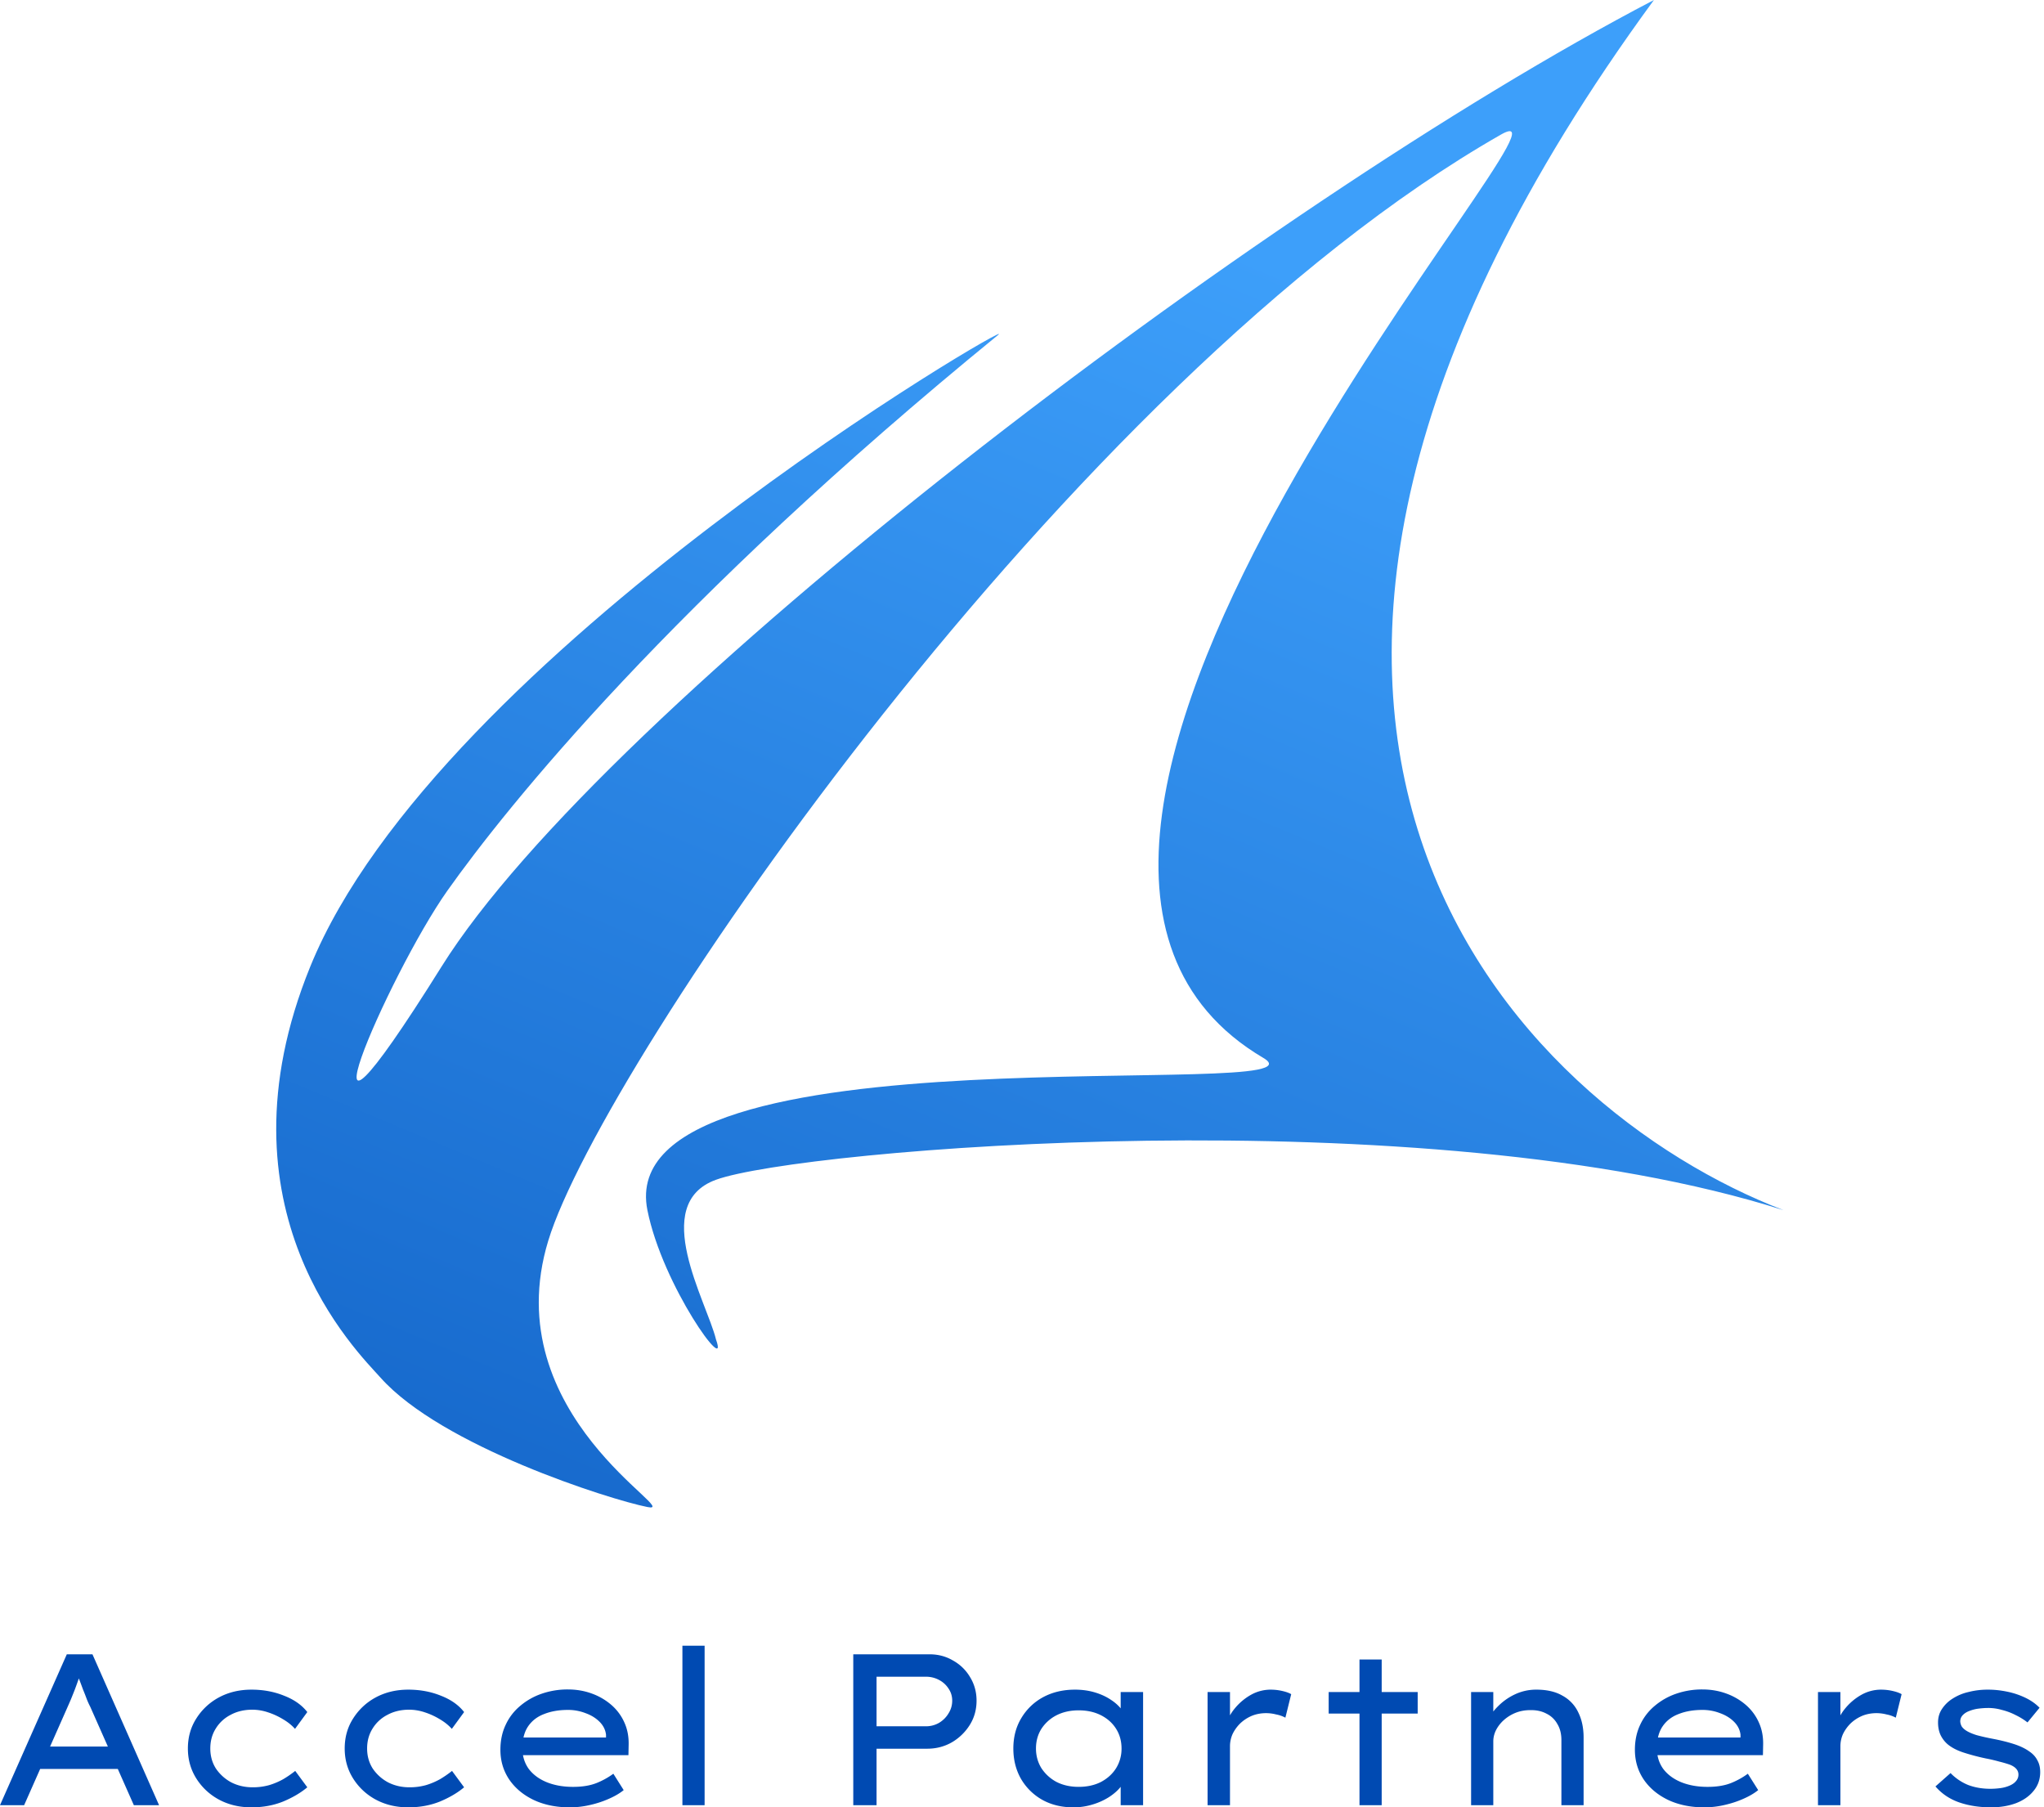
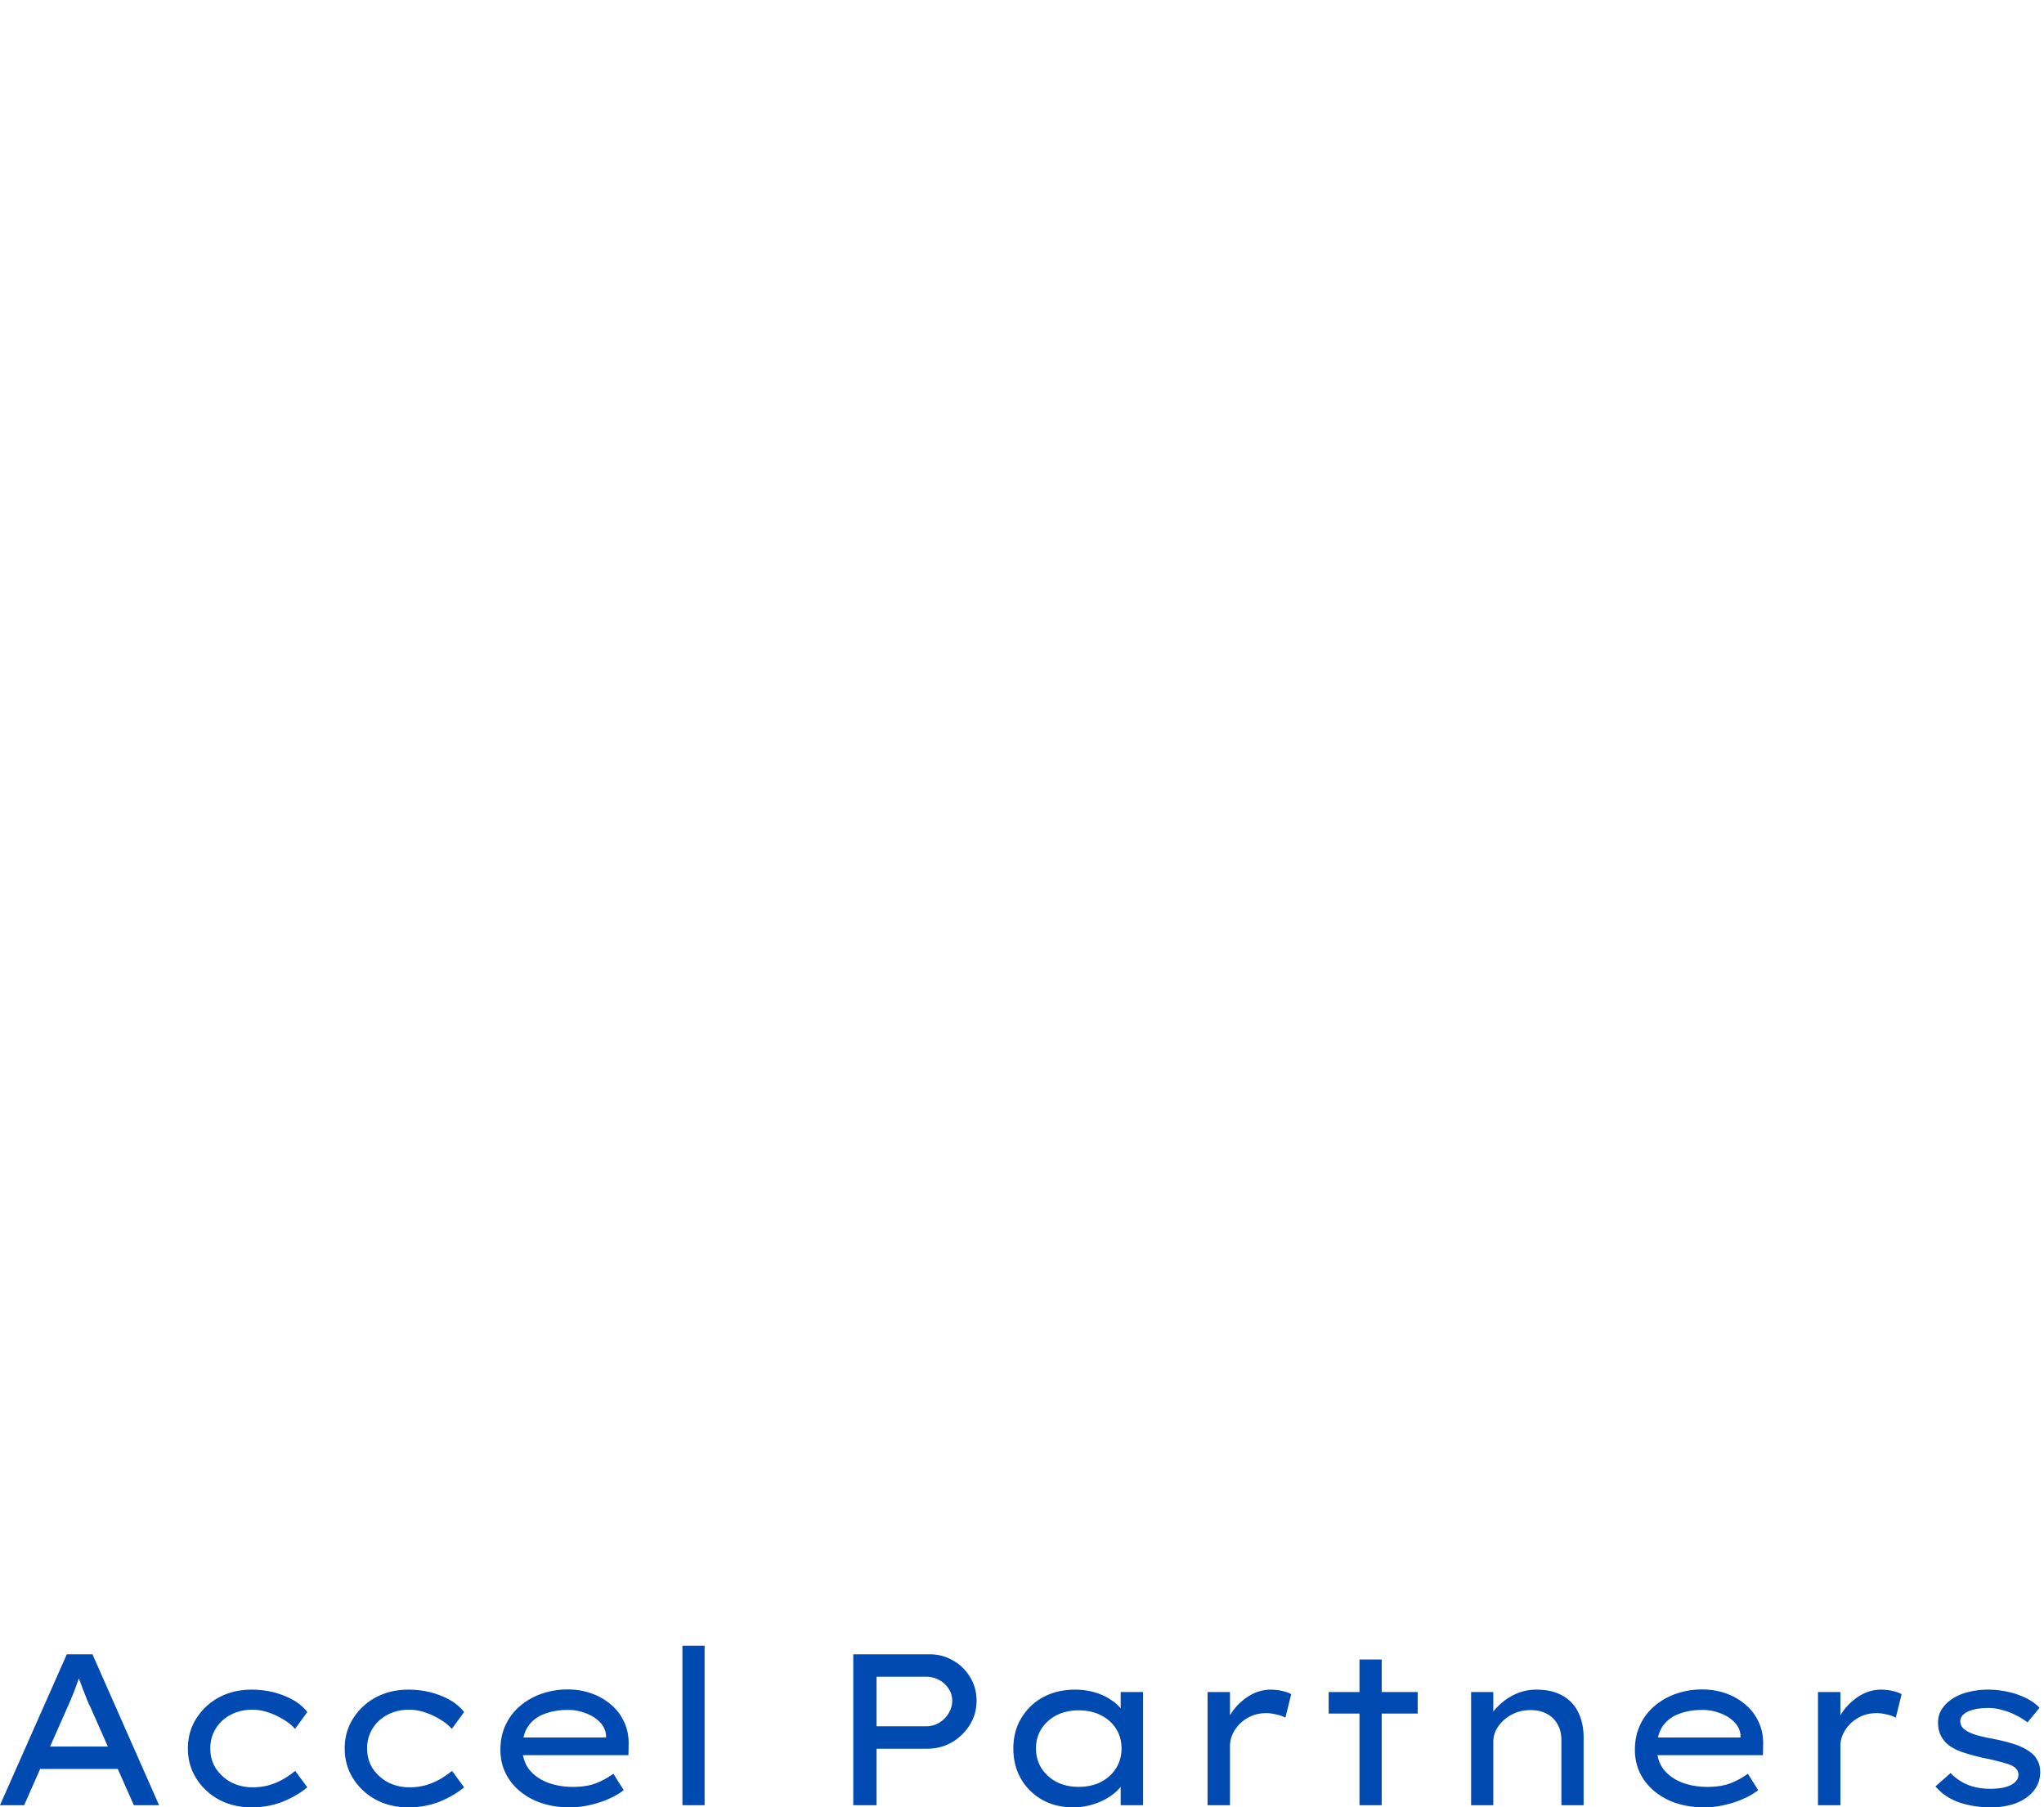
<svg xmlns="http://www.w3.org/2000/svg" width="259" height="229" fill="none">
  <path fill="#004AB2" d="M252.292 228.999c-1.475 0-2.822-.209-4.042-.628-1.201-.419-2.203-1.093-3.004-2.021l1.912-1.693a6.535 6.535 0 0 0 2.212 1.502c.856.327 1.802.491 2.84.491.401 0 .81-.027 1.229-.082a4.376 4.376 0 0 0 1.147-.3c.364-.146.647-.337.847-.574.218-.236.328-.519.328-.846 0-.546-.364-.965-1.093-1.257a15.5 15.5 0 0 0-1.311-.382 20.97 20.97 0 0 0-1.748-.41 27.577 27.577 0 0 1-2.867-.764c-.819-.273-1.484-.628-1.994-1.065a3.619 3.619 0 0 1-.874-1.175c-.2-.455-.3-.974-.3-1.556 0-.638.164-1.202.491-1.694a4.404 4.404 0 0 1 1.339-1.311 6.313 6.313 0 0 1 2.021-.846 9.793 9.793 0 0 1 2.485-.301c.783 0 1.575.082 2.376.246a9.925 9.925 0 0 1 2.321.765c.729.346 1.338.774 1.83 1.283l-1.529 1.858a8.084 8.084 0 0 0-1.502-.929 7.805 7.805 0 0 0-1.748-.655 6.152 6.152 0 0 0-1.666-.246c-.437 0-.865.027-1.284.082a4.78 4.78 0 0 0-1.174.3c-.346.128-.628.31-.847.546-.2.219-.3.483-.3.792.018.219.082.428.191.628.127.183.3.346.519.492.328.219.783.419 1.365.601.601.164 1.284.319 2.049.464.965.182 1.848.401 2.649.656.801.255 1.465.573 1.993.956.456.309.792.682 1.011 1.119.237.419.355.911.355 1.475 0 .929-.282 1.73-.847 2.403-.546.674-1.292 1.193-2.239 1.557-.947.346-1.994.519-3.141.519ZM230.361 228.726v-14.338h2.841v4.916l-.574-.574a6.082 6.082 0 0 1 1.229-2.321 7.215 7.215 0 0 1 2.048-1.693 5.089 5.089 0 0 1 2.431-.629c.51 0 1.001.055 1.475.164.491.11.874.246 1.147.41l-.738 2.977a4.036 4.036 0 0 0-1.174-.41 5.192 5.192 0 0 0-1.256-.164c-.674 0-1.293.119-1.857.355a4.897 4.897 0 0 0-1.448.956c-.4.401-.719.847-.956 1.338a3.801 3.801 0 0 0-.327 1.557v7.456h-2.841ZM215.956 229c-1.711 0-3.232-.309-4.561-.928-1.329-.637-2.367-1.502-3.113-2.595-.747-1.11-1.12-2.367-1.12-3.769 0-1.165.219-2.212.656-3.14a6.82 6.82 0 0 1 1.829-2.404 8.425 8.425 0 0 1 2.731-1.556 10 10 0 0 1 3.332-.546c1.075 0 2.085.172 3.032.518a7.827 7.827 0 0 1 2.485 1.448 6.332 6.332 0 0 1 1.639 2.212c.382.838.564 1.766.546 2.786l-.027 1.365h-13.847l-.628-2.239h12.044l-.41.3v-.655c-.073-.619-.346-1.166-.819-1.639-.473-.473-1.065-.837-1.775-1.092a6.05 6.05 0 0 0-2.24-.41c-1.129 0-2.13.173-3.004.519-.874.328-1.557.856-2.048 1.584-.474.71-.71 1.629-.71 2.758 0 .983.264 1.848.792 2.595.546.728 1.302 1.292 2.267 1.693.983.401 2.102.601 3.359.601 1.147 0 2.121-.155 2.922-.464a9.686 9.686 0 0 0 2.185-1.202l1.311 2.076c-.492.4-1.111.764-1.857 1.092-.729.328-1.53.592-2.404.792-.855.2-1.711.3-2.567.3ZM186.406 228.726v-14.338h2.813v3.55l-.792.191c.31-.673.765-1.311 1.366-1.911a7.472 7.472 0 0 1 2.157-1.53 6.257 6.257 0 0 1 2.731-.601c1.329 0 2.431.255 3.305.765a4.647 4.647 0 0 1 1.994 2.103c.455.91.682 1.975.682 3.195v8.576h-2.813v-8.248c0-.801-.173-1.484-.519-2.048a3.124 3.124 0 0 0-1.392-1.311c-.583-.31-1.266-.455-2.049-.437-.673 0-1.301.118-1.884.355a5.085 5.085 0 0 0-1.475.928 4.411 4.411 0 0 0-.983 1.284c-.219.455-.328.92-.328 1.393v8.084h-2.813ZM172.264 228.727v-18.462h2.813v18.462h-2.813Zm-3.906-11.607v-2.731h11.28v2.731h-11.28ZM153.015 228.726v-14.338h2.84v4.916l-.574-.574a6.096 6.096 0 0 1 1.229-2.321 7.205 7.205 0 0 1 2.049-1.693 5.088 5.088 0 0 1 2.43-.629c.51 0 1.002.055 1.475.164.492.11.874.246 1.147.41l-.737 2.977a4.042 4.042 0 0 0-1.175-.41 5.186 5.186 0 0 0-1.256-.164c-.674 0-1.293.119-1.857.355a4.892 4.892 0 0 0-1.447.956c-.401.401-.72.847-.956 1.338a3.786 3.786 0 0 0-.328 1.557v7.456h-2.84ZM135.996 228.999c-1.475 0-2.786-.319-3.933-.956a7.206 7.206 0 0 1-2.704-2.676c-.637-1.129-.956-2.404-.956-3.824 0-1.456.337-2.74 1.011-3.851a7.152 7.152 0 0 1 2.758-2.649c1.184-.637 2.531-.956 4.042-.956.91 0 1.757.119 2.54.355.783.237 1.466.556 2.048.956.583.383 1.047.82 1.393 1.311.346.474.528.956.546 1.448l-.737-.055v-3.714h2.84v14.338h-2.84v-3.714l.601.027c-.037.455-.246.919-.628 1.393-.365.455-.856.883-1.475 1.283a8.334 8.334 0 0 1-2.076.929 8.161 8.161 0 0 1-2.43.355Zm.682-2.595c1.075 0 2.021-.209 2.841-.628.819-.437 1.456-1.019 1.911-1.748a4.67 4.67 0 0 0 .683-2.485c0-.928-.227-1.757-.683-2.485-.455-.728-1.092-1.302-1.911-1.721-.82-.418-1.766-.628-2.841-.628-1.056 0-1.993.21-2.813.628a4.992 4.992 0 0 0-1.911 1.721c-.455.728-.683 1.557-.683 2.485 0 .911.228 1.739.683 2.485a5.2 5.2 0 0 0 1.911 1.748c.82.419 1.757.628 2.813.628ZM108.12 228.726v-19.118h9.668c1.092 0 2.085.264 2.977.792a5.701 5.701 0 0 1 2.157 2.103c.547.892.82 1.885.82 2.977 0 1.129-.282 2.149-.847 3.059a6.588 6.588 0 0 1-2.267 2.212c-.946.546-1.993.819-3.14.819h-6.418v7.156h-2.95Zm2.95-9.996h6.254c.601 0 1.156-.146 1.666-.437.509-.309.91-.71 1.201-1.202.31-.491.465-1.028.465-1.611 0-.564-.155-1.074-.465-1.529a3.176 3.176 0 0 0-1.201-1.093 3.473 3.473 0 0 0-1.666-.409h-6.254v6.281ZM86.47 228.726v-20.209h2.813v20.209H86.47ZM72.202 229c-1.711 0-3.232-.309-4.56-.928-1.33-.637-2.368-1.502-3.114-2.595-.747-1.11-1.12-2.367-1.12-3.769 0-1.165.219-2.212.656-3.14a6.822 6.822 0 0 1 1.83-2.404 8.416 8.416 0 0 1 2.73-1.556 9.996 9.996 0 0 1 3.332-.546c1.075 0 2.085.172 3.032.518a7.832 7.832 0 0 1 2.485 1.448 6.32 6.32 0 0 1 1.639 2.212c.382.838.564 1.766.546 2.786l-.027 1.365H65.784l-.628-2.239H77.2l-.41.3v-.655c-.073-.619-.346-1.166-.819-1.639-.473-.473-1.065-.837-1.775-1.092a6.046 6.046 0 0 0-2.24-.41c-1.128 0-2.13.173-3.004.519-.874.328-1.556.856-2.048 1.584-.473.71-.71 1.629-.71 2.758 0 .983.264 1.848.792 2.595.546.728 1.302 1.292 2.267 1.693.983.401 2.103.601 3.359.601 1.147 0 2.121-.155 2.922-.464a9.682 9.682 0 0 0 2.185-1.202l1.31 2.076c-.49.4-1.11.764-1.856 1.092a12.79 12.79 0 0 1-2.404.792c-.855.2-1.711.3-2.567.3ZM51.734 228.999c-1.53 0-2.904-.328-4.124-.983a7.658 7.658 0 0 1-2.867-2.677c-.71-1.129-1.065-2.394-1.065-3.796 0-1.42.355-2.685 1.065-3.796a7.648 7.648 0 0 1 2.867-2.676c1.22-.656 2.595-.984 4.124-.984 1.493 0 2.868.255 4.124.765 1.275.492 2.258 1.184 2.95 2.076l-1.557 2.13c-.4-.455-.91-.865-1.53-1.229a9.064 9.064 0 0 0-1.911-.874 6.2 6.2 0 0 0-1.966-.328c-1.038 0-1.958.219-2.759.656a4.711 4.711 0 0 0-1.884 1.748c-.455.728-.683 1.565-.683 2.512 0 .947.237 1.794.71 2.54a5.445 5.445 0 0 0 1.94 1.748c.819.419 1.72.628 2.703.628a7.64 7.64 0 0 0 2.103-.273 8.903 8.903 0 0 0 1.802-.765 13.398 13.398 0 0 0 1.502-1.038l1.53 2.076c-.82.692-1.84 1.293-3.059 1.803-1.22.491-2.558.737-4.015.737ZM31.864 228.999c-1.53 0-2.904-.328-4.124-.983a7.658 7.658 0 0 1-2.867-2.677c-.71-1.129-1.065-2.394-1.065-3.796 0-1.42.355-2.685 1.065-3.796a7.648 7.648 0 0 1 2.867-2.676c1.22-.656 2.595-.984 4.124-.984 1.493 0 2.868.255 4.124.765 1.275.492 2.258 1.184 2.95 2.076l-1.557 2.13c-.4-.455-.91-.865-1.53-1.229a9.061 9.061 0 0 0-1.911-.874 6.2 6.2 0 0 0-1.966-.328c-1.038 0-1.958.219-2.759.656a4.71 4.71 0 0 0-1.884 1.748c-.456.728-.683 1.565-.683 2.512 0 .947.237 1.794.71 2.54a5.445 5.445 0 0 0 1.939 1.748c.82.419 1.72.628 2.704.628a7.64 7.64 0 0 0 2.103-.273 8.903 8.903 0 0 0 1.802-.765 13.388 13.388 0 0 0 1.502-1.038l1.53 2.076c-.82.692-1.84 1.293-3.06 1.803-1.219.491-2.557.737-4.014.737ZM0 228.726l8.466-19.118h3.25l8.44 19.118H16.96l-5.517-12.454a10.39 10.39 0 0 1-.437-.956c-.146-.4-.31-.819-.492-1.256a51.69 51.69 0 0 0-.491-1.311c-.146-.437-.273-.81-.382-1.12l.764-.027c-.145.382-.3.783-.464 1.202-.146.418-.3.846-.464 1.283-.164.419-.328.829-.492 1.229-.164.383-.318.738-.464 1.065l-5.462 12.345H0Zm3.714-4.588 1.12-2.841h10.187l.82 2.841H3.713Z" />
-   <path fill="url(#a)" d="M55.947 122.477C76.447 89.687 159.654 26.038 209.574 0 142.326 91.81 192.505 140.479 226 153.337c-45.413-14.466-124.642-7.715-135.27-3.857-8.502 3.086-1.175 15.43 0 20.252 1.723 4.822-6.763-6.751-8.695-16.395-4.792-23.924 87.715-13.589 78.053-19.288-46.12-27.202 43.626-124.71 30.099-116.995-54.651 31.17-113.95 117.96-120.713 140.141-6.764 22.181 17.392 34.718 12.561 33.753-4.831-.964-26.088-7.715-33.818-16.394-2.87-3.224-21.466-21.217-8.905-52.077 16.093-39.54 90.497-82.76 87.169-80.044-41.373 33.753-62.258 59.792-69.778 70.4-7.52 10.608-21.256 42.433-.756 9.644Z" />
  <defs>
    <linearGradient id="a" x1="141.73" x2="31.181" y1="25.074" y2="290.428" gradientUnits="userSpaceOnUse">
      <stop stop-color="#3D9FFA" />
      <stop offset="1" stop-color="#004AB2" />
    </linearGradient>
  </defs>
</svg>